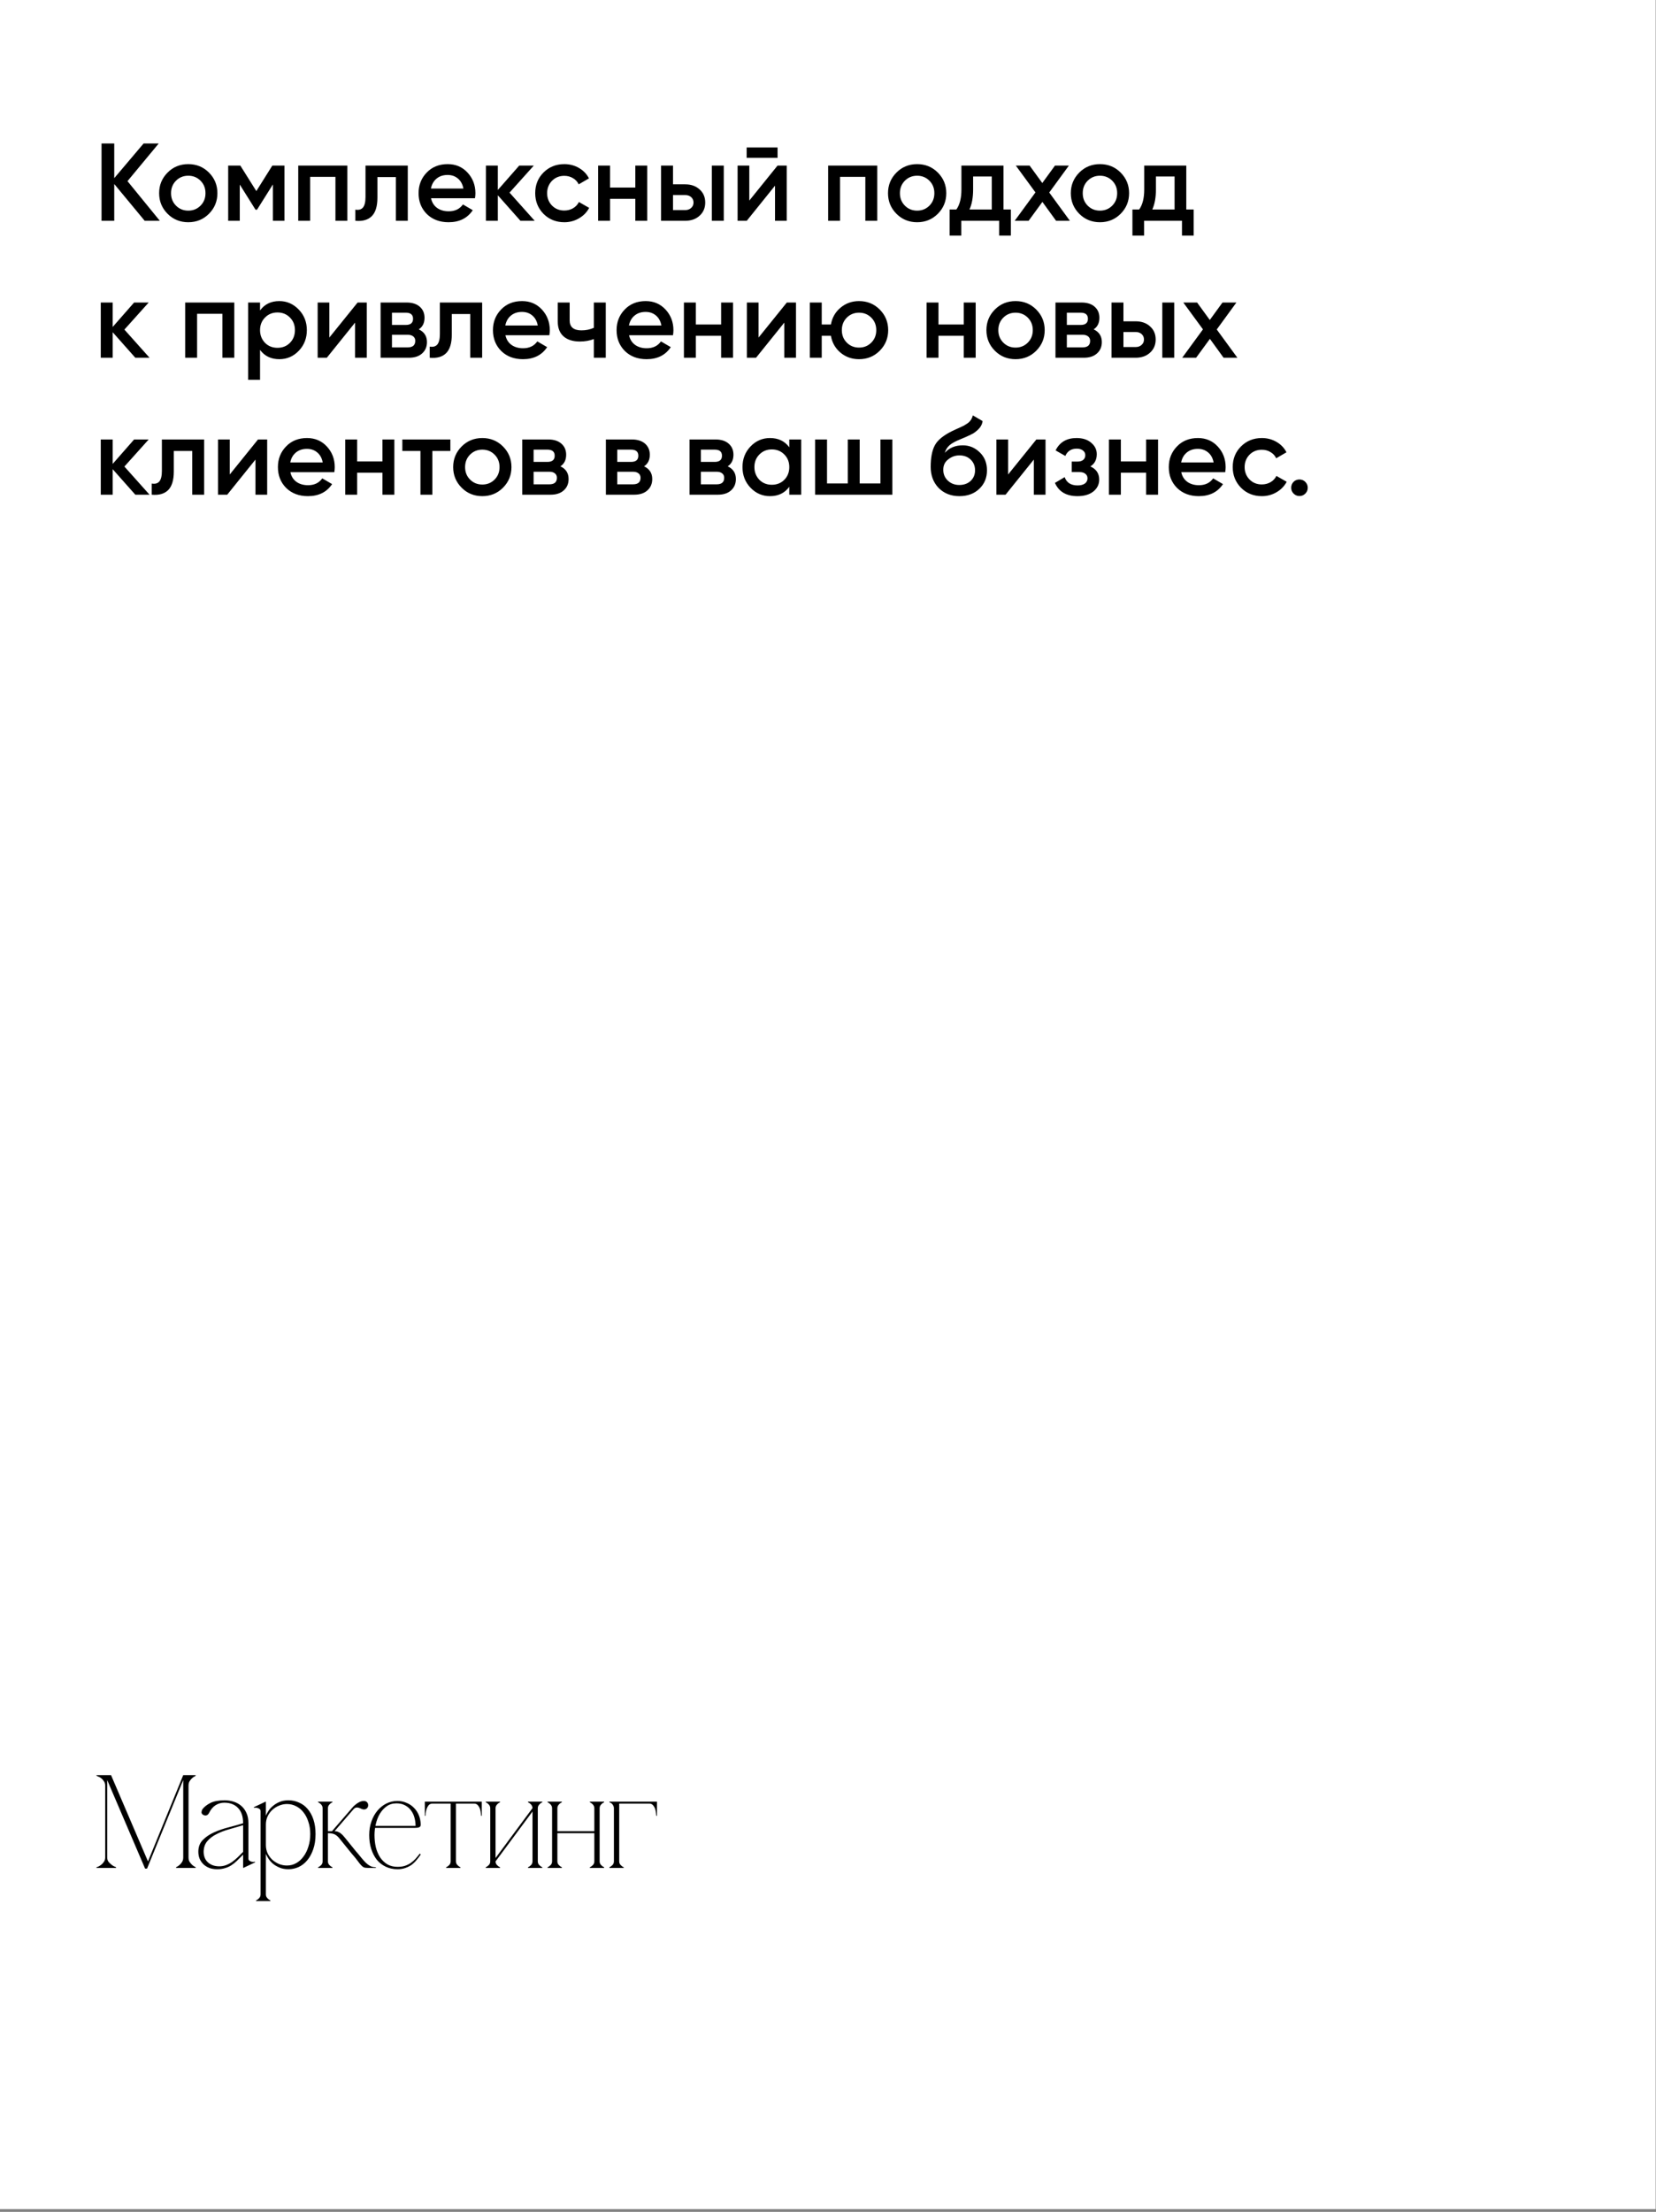
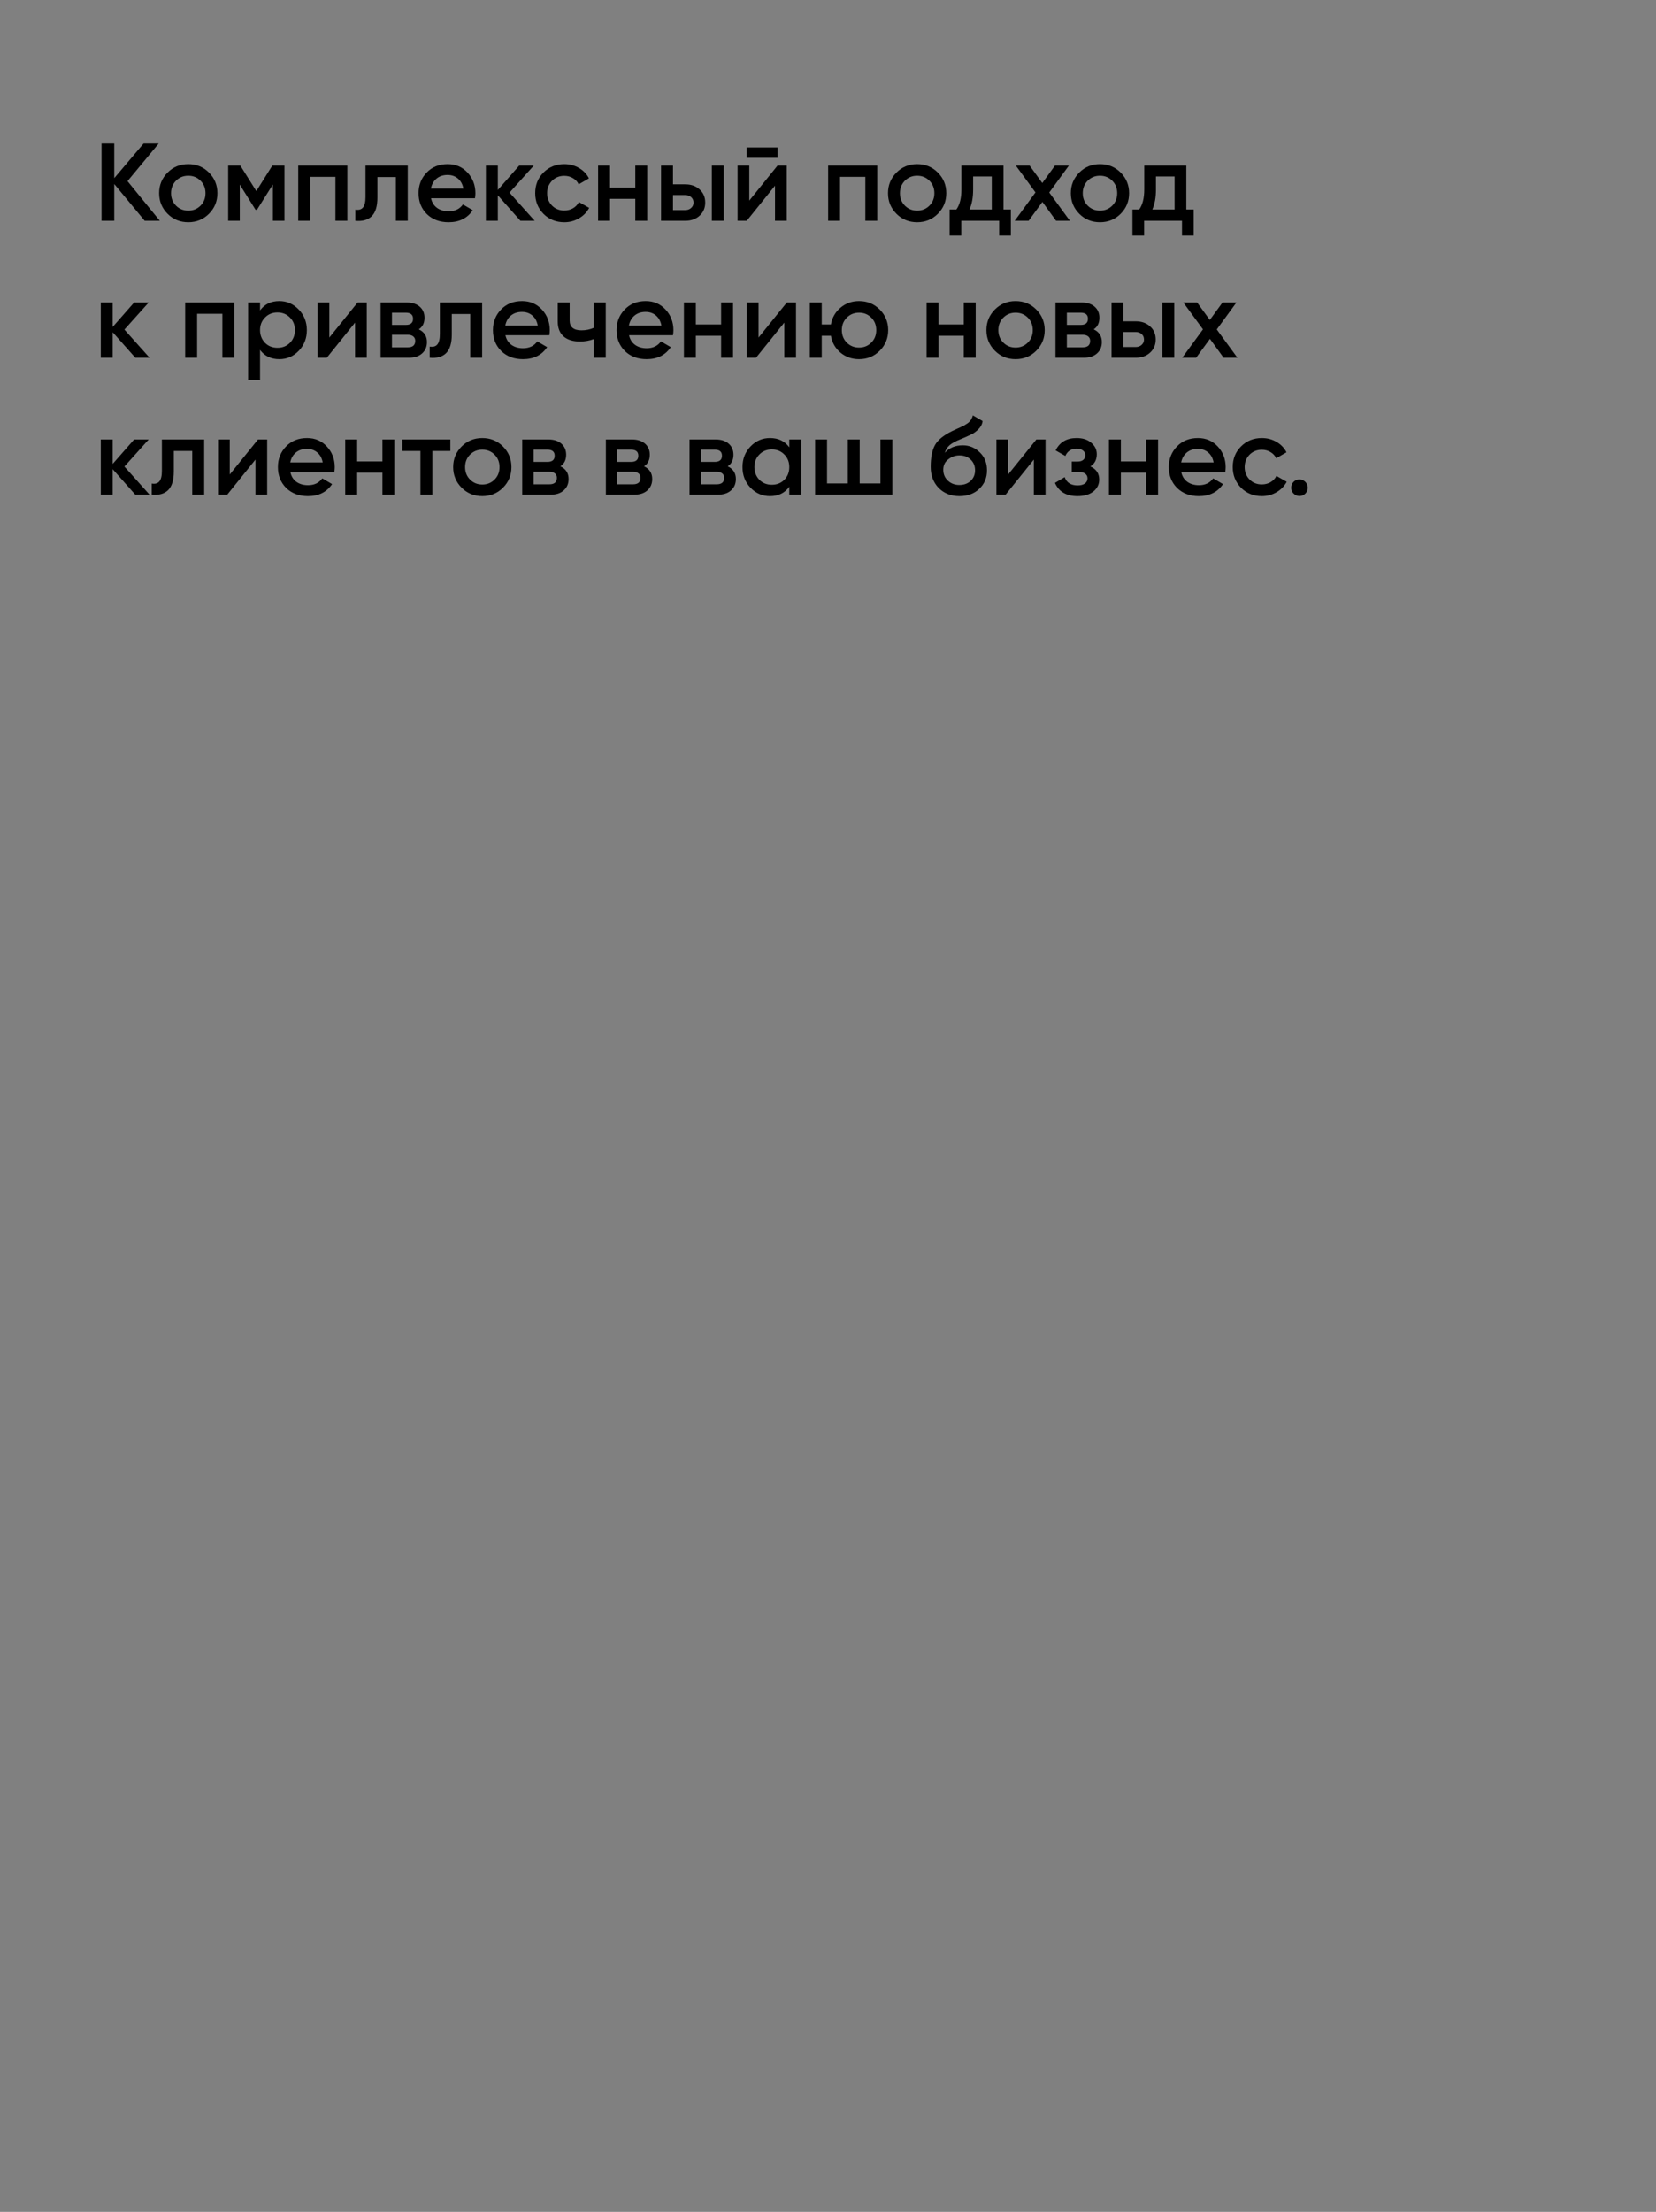
<svg xmlns="http://www.w3.org/2000/svg" width="484" height="646" viewBox="0 0 484 646" fill="none">
  <rect x="0" y="0" width="484" height="646" fill="#808080" stroke="none" />
-   <rect width="483.9" height="645.2" fill="white" />
-   <path d="M31.331 542.489C31.331 542.979 31.46 543.405 31.718 543.766C32.002 544.102 32.312 544.398 32.647 544.656C33.009 544.94 33.434 545.173 33.925 545.353V545.547H28.195V545.353C28.247 545.353 28.402 545.302 28.66 545.198C28.944 545.069 29.241 544.889 29.55 544.656C29.86 544.424 30.131 544.127 30.363 543.766C30.621 543.405 30.75 542.979 30.75 542.489V521.507C30.75 521.016 30.621 520.591 30.363 520.229C30.131 519.868 29.86 519.571 29.55 519.339C29.241 519.107 28.944 518.939 28.66 518.836C28.402 518.707 28.247 518.642 28.195 518.642V518.448H32.454L43.254 543.65L53.552 518.448H57.191V518.642C56.804 518.823 56.455 519.055 56.145 519.339C55.888 519.571 55.642 519.868 55.41 520.229C55.204 520.591 55.1 521.016 55.1 521.507V542.489C55.1 542.979 55.204 543.405 55.41 543.766C55.642 544.102 55.888 544.398 56.145 544.656C56.455 544.94 56.804 545.173 57.191 545.353V545.547H51.461V545.353C51.849 545.173 52.197 544.94 52.507 544.656C52.791 544.398 53.036 544.102 53.242 543.766C53.449 543.405 53.552 542.979 53.552 542.489V519.881L42.983 545.74H42.403L31.331 519.881V542.489ZM71.129 545.547L71.052 545.469V532.462C71.052 530.552 70.562 529.081 69.581 528.049C68.6 527.017 67.258 526.501 65.555 526.501C64.626 526.501 63.774 526.746 63 527.236C62.226 527.726 61.581 528.501 61.064 529.559C60.858 529.92 60.6 530.139 60.29 530.217C59.98 530.269 59.684 530.217 59.4 530.062C59.038 529.856 58.871 529.572 58.897 529.21C58.948 528.849 59.051 528.565 59.206 528.359C59.722 527.688 60.484 527.094 61.49 526.578C62.523 526.062 63.916 525.804 65.671 525.804C66.574 525.804 67.439 525.933 68.265 526.191C69.091 526.449 69.826 526.849 70.471 527.391C71.117 527.933 71.633 528.63 72.02 529.481C72.407 530.307 72.601 531.301 72.601 532.462V542.76C72.601 543.043 72.691 543.263 72.871 543.418C73.052 543.547 73.259 543.65 73.491 543.727C73.723 543.779 73.943 543.805 74.149 543.805C74.356 543.779 74.472 543.753 74.498 543.727L74.575 543.921L71.129 545.547ZM71.052 541.676C70.407 542.347 69.8 542.953 69.233 543.495C68.691 544.011 68.136 544.45 67.568 544.811C67 545.173 66.381 545.444 65.71 545.624C65.065 545.831 64.329 545.934 63.503 545.934C62.626 545.934 61.839 545.805 61.142 545.547C60.445 545.263 59.864 544.889 59.4 544.424C58.935 543.96 58.574 543.418 58.316 542.798C58.084 542.179 57.967 541.521 57.967 540.824C57.967 539.43 58.393 538.295 59.245 537.417C60.122 536.514 61.219 535.766 62.535 535.172C63.852 534.578 65.271 534.088 66.794 533.701C68.316 533.314 69.736 532.914 71.052 532.501V533.082C69.659 533.495 68.278 533.895 66.91 534.282C65.542 534.669 64.316 535.146 63.232 535.714C62.148 536.256 61.258 536.94 60.561 537.766C59.89 538.566 59.542 539.585 59.516 540.824C59.516 541.392 59.606 541.934 59.787 542.45C59.968 542.966 60.251 543.418 60.639 543.805C61.026 544.192 61.503 544.502 62.071 544.734C62.664 544.966 63.336 545.082 64.084 545.082C64.781 545.082 65.439 544.966 66.058 544.734C66.678 544.502 67.271 544.192 67.839 543.805C68.407 543.392 68.949 542.94 69.465 542.45C70.007 541.934 70.536 541.405 71.052 540.863V541.676ZM77.708 553.328H76.16C76.16 553.612 76.095 553.857 75.966 554.064C75.837 554.296 75.683 554.476 75.502 554.605C75.321 554.786 75.102 554.928 74.844 555.031V555.225H79.025V555.031C78.767 554.928 78.547 554.786 78.367 554.605C78.212 554.476 78.057 554.296 77.902 554.064C77.773 553.857 77.708 553.612 77.708 553.328ZM92.225 535.675C92.225 537.379 91.993 538.876 91.529 540.166C91.09 541.43 90.496 542.502 89.748 543.379C89.025 544.231 88.186 544.876 87.232 545.315C86.277 545.728 85.296 545.934 84.29 545.934C83.335 545.934 82.483 545.779 81.734 545.469C80.986 545.16 80.341 544.786 79.799 544.347C79.257 543.882 78.818 543.392 78.483 542.876C78.147 542.36 77.902 541.908 77.747 541.521H77.708V538.85C77.708 539.727 77.876 540.54 78.212 541.289C78.573 542.011 79.037 542.643 79.605 543.185C80.199 543.702 80.857 544.115 81.58 544.424C82.328 544.708 83.089 544.85 83.864 544.85C84.844 544.85 85.748 544.618 86.573 544.153C87.399 543.689 88.109 543.043 88.703 542.218C89.322 541.392 89.799 540.424 90.135 539.314C90.496 538.204 90.677 536.992 90.677 535.675C90.677 534.359 90.496 533.172 90.135 532.114C89.799 531.03 89.322 530.101 88.703 529.327C88.109 528.552 87.399 527.959 86.573 527.546C85.748 527.107 84.844 526.888 83.864 526.888C83.089 526.888 82.328 527.043 81.58 527.352C80.857 527.636 80.199 528.049 79.605 528.591C79.037 529.107 78.573 529.739 78.212 530.488C77.876 531.211 77.708 532.011 77.708 532.888V530.217H77.747C77.902 529.83 78.147 529.378 78.483 528.862C78.818 528.346 79.257 527.868 79.799 527.43C80.341 526.965 80.986 526.578 81.734 526.268C82.483 525.959 83.335 525.804 84.29 525.804C85.399 525.804 86.431 526.023 87.386 526.462C88.367 526.875 89.206 527.494 89.903 528.32C90.625 529.146 91.193 530.178 91.606 531.417C92.019 532.656 92.225 534.075 92.225 535.675ZM77.708 553.328V528.785V526.268L77.631 526.191L74.186 527.817L74.263 528.01C74.315 527.985 74.431 527.972 74.612 527.972C74.818 527.946 75.037 527.972 75.27 528.049C75.502 528.101 75.708 528.204 75.889 528.359C76.07 528.488 76.16 528.694 76.16 528.978V553.328H77.708ZM96.962 534.901L102.459 528.552H103.195L97.349 535.327L96.962 534.901ZM94.291 528.088H95.839V543.65H94.291V528.088ZM95.839 543.65C95.839 543.934 95.904 544.192 96.033 544.424C96.188 544.631 96.343 544.798 96.497 544.927C96.678 545.108 96.897 545.25 97.156 545.353V545.547H92.975V545.353C93.233 545.25 93.452 545.108 93.633 544.927C93.813 544.798 93.968 544.631 94.097 544.424C94.226 544.192 94.291 543.934 94.291 543.65H95.839ZM94.291 528.088C94.291 527.804 94.226 527.559 94.097 527.352C93.968 527.12 93.813 526.939 93.633 526.81C93.452 526.63 93.233 526.488 92.975 526.384V526.191H97.156V526.384C96.897 526.488 96.678 526.63 96.497 526.81C96.343 526.939 96.188 527.12 96.033 527.352C95.904 527.559 95.839 527.804 95.839 528.088H94.291ZM106.369 528.475C106.111 528.475 105.853 528.41 105.595 528.281C105.337 528.152 105.079 528.049 104.82 527.972C104.588 527.894 104.33 527.881 104.046 527.933C103.788 527.985 103.504 528.191 103.195 528.552H102.459C102.536 528.475 102.691 528.294 102.924 528.01C103.156 527.726 103.44 527.443 103.775 527.159C104.137 526.849 104.537 526.578 104.975 526.346C105.44 526.113 105.904 525.997 106.369 525.997C106.73 525.997 107.027 526.113 107.259 526.346C107.492 526.578 107.608 526.875 107.608 527.236C107.608 527.597 107.492 527.894 107.259 528.126C107.027 528.359 106.73 528.475 106.369 528.475ZM95.839 534.824H97.775C98.214 534.824 98.588 534.901 98.897 535.056C99.233 535.185 99.517 535.366 99.749 535.598C100.007 535.804 100.24 536.037 100.446 536.295C100.652 536.527 100.846 536.759 101.027 536.992L104.007 540.669C104.601 541.34 105.13 541.972 105.595 542.566C106.059 543.134 106.498 543.624 106.911 544.037C107.35 544.45 107.788 544.773 108.227 545.005C108.692 545.237 109.234 545.353 109.853 545.353V545.547H107.492C107.001 545.547 106.614 545.495 106.33 545.392C106.072 545.263 105.801 545.044 105.517 544.734C105.233 544.424 104.885 543.985 104.472 543.418C104.059 542.85 103.466 542.127 102.691 541.25L99.246 536.992C98.781 536.398 98.304 535.985 97.814 535.753C97.323 535.52 96.665 535.404 95.839 535.404V534.824ZM109.456 535.946C109.456 537.185 109.585 538.372 109.843 539.508C110.127 540.618 110.54 541.598 111.082 542.45C111.65 543.302 112.359 543.985 113.211 544.502C114.063 544.992 115.056 545.237 116.192 545.237C116.966 545.237 117.663 545.147 118.282 544.966C118.902 544.76 119.469 544.489 119.986 544.153C120.502 543.792 120.979 543.379 121.418 542.914C121.857 542.424 122.282 541.908 122.695 541.366L122.966 541.637C122.605 542.179 122.205 542.708 121.766 543.224C121.353 543.74 120.876 544.205 120.334 544.618C119.792 545.005 119.186 545.315 118.515 545.547C117.844 545.805 117.069 545.934 116.192 545.934C114.927 545.934 113.779 545.689 112.746 545.198C111.714 544.708 110.837 544.024 110.114 543.147C109.417 542.243 108.875 541.185 108.488 539.972C108.101 538.759 107.907 537.417 107.907 535.946C107.907 534.501 108.127 533.172 108.566 531.959C109.004 530.72 109.598 529.662 110.346 528.785C111.095 527.907 111.959 527.223 112.94 526.733C113.946 526.242 115.018 525.997 116.153 525.997C117.082 525.997 117.934 526.165 118.708 526.501C119.508 526.81 120.192 527.236 120.76 527.778C121.353 528.32 121.831 528.952 122.192 529.675C122.553 530.398 122.786 531.159 122.889 531.959C122.941 532.294 122.966 532.578 122.966 532.811C122.992 533.043 122.953 533.236 122.85 533.391C122.773 533.546 122.605 533.662 122.347 533.74C122.115 533.817 121.741 533.856 121.224 533.856H109.533L109.649 533.275H121.457C121.457 532.475 121.353 531.688 121.147 530.914C120.94 530.114 120.605 529.404 120.14 528.785C119.702 528.165 119.121 527.662 118.398 527.275C117.702 526.888 116.863 526.694 115.882 526.694C114.772 526.694 113.817 526.978 113.017 527.546C112.217 528.114 111.546 528.849 111.004 529.752C110.488 530.63 110.101 531.623 109.843 532.733C109.585 533.817 109.456 534.888 109.456 535.946ZM133.261 526.539V543.65H131.712V526.539H133.261ZM133.261 543.65C133.261 543.934 133.325 544.192 133.454 544.424C133.609 544.631 133.764 544.798 133.919 544.927C134.1 545.108 134.319 545.25 134.577 545.353V545.547H130.396V545.353C130.654 545.25 130.874 545.108 131.054 544.927C131.235 544.798 131.39 544.631 131.519 544.424C131.648 544.192 131.712 543.934 131.712 543.65H133.261ZM126.37 526.191H138.603V526.772H126.37V526.191ZM126.37 526.772C125.905 526.772 125.531 526.939 125.247 527.275C124.989 527.61 124.796 527.985 124.667 528.397C124.538 528.81 124.447 529.21 124.396 529.598C124.37 529.985 124.357 530.23 124.357 530.333H124.163V526.191H126.37V526.772ZM138.603 526.191H140.81V530.333H140.616C140.616 530.23 140.59 529.985 140.539 529.598C140.513 529.21 140.435 528.81 140.306 528.397C140.177 527.985 139.971 527.61 139.687 527.275C139.429 526.939 139.068 526.772 138.603 526.772V526.191ZM155.635 528.088H156.37L144.834 543.65H144.099L155.635 528.088ZM144.834 528.088V543.65H143.286V528.088H144.834ZM157.183 528.088V543.65H155.635V528.088H157.183ZM157.183 543.65C157.183 543.934 157.248 544.192 157.377 544.424C157.532 544.631 157.687 544.798 157.841 544.927C158.022 545.108 158.241 545.25 158.499 545.353V545.547H154.319V545.353C154.577 545.25 154.796 545.108 154.977 544.927C155.157 544.798 155.312 544.631 155.441 544.424C155.57 544.192 155.635 543.934 155.635 543.65H157.183ZM143.286 528.088C143.286 527.804 143.221 527.559 143.092 527.352C142.963 527.12 142.808 526.939 142.628 526.81C142.447 526.63 142.228 526.488 141.969 526.384V526.191H146.15V526.384C145.892 526.488 145.673 526.63 145.492 526.81C145.337 526.939 145.183 527.12 145.028 527.352C144.899 527.559 144.834 527.804 144.834 528.088H143.286ZM155.635 528.088C155.635 527.804 155.57 527.559 155.441 527.352C155.312 527.12 155.157 526.939 154.977 526.81C154.796 526.63 154.577 526.488 154.319 526.384V526.191H158.499V526.384C158.241 526.488 158.022 526.63 157.841 526.81C157.687 526.939 157.532 527.12 157.377 527.352C157.248 527.559 157.183 527.804 157.183 528.088H155.635ZM144.834 543.65C144.834 543.934 144.899 544.192 145.028 544.424C145.183 544.631 145.337 544.798 145.492 544.927C145.673 545.108 145.892 545.25 146.15 545.353V545.547H141.969V545.353C142.228 545.25 142.447 545.108 142.628 544.927C142.808 544.798 142.963 544.631 143.092 544.424C143.221 544.192 143.286 543.934 143.286 543.65H144.834ZM162.905 528.088V543.65H161.356V528.088H162.905ZM162.905 543.65C162.905 543.934 162.969 544.192 163.098 544.424C163.253 544.631 163.408 544.798 163.563 544.927C163.744 545.108 163.963 545.25 164.221 545.353V545.547H160.04V545.353C160.298 545.25 160.518 545.108 160.698 544.927C160.879 544.798 161.034 544.631 161.163 544.424C161.292 544.192 161.356 543.934 161.356 543.65H162.905ZM175.254 528.088V543.65H173.705V528.088H175.254ZM175.254 543.65C175.254 543.934 175.318 544.192 175.447 544.424C175.602 544.631 175.757 544.798 175.912 544.927C176.093 545.108 176.312 545.25 176.57 545.353V545.547H172.389V545.353C172.647 545.25 172.867 545.108 173.047 544.927C173.228 544.798 173.383 544.631 173.512 544.424C173.641 544.192 173.705 543.934 173.705 543.65H175.254ZM162.169 534.824H174.441V535.404H162.169V534.824ZM161.356 528.088C161.356 527.804 161.292 527.559 161.163 527.352C161.034 527.12 160.879 526.939 160.698 526.81C160.518 526.63 160.298 526.488 160.04 526.384V526.191H164.221V526.384C163.963 526.488 163.744 526.63 163.563 526.81C163.408 526.939 163.253 527.12 163.098 527.352C162.969 527.559 162.905 527.804 162.905 528.088H161.356ZM173.705 528.088C173.705 527.804 173.641 527.559 173.512 527.352C173.383 527.12 173.228 526.939 173.047 526.81C172.867 526.63 172.647 526.488 172.389 526.384V526.191H176.57V526.384C176.312 526.488 176.093 526.63 175.912 526.81C175.757 526.939 175.602 527.12 175.447 527.352C175.318 527.559 175.254 527.804 175.254 528.088H173.705ZM180.975 528.088V543.65H179.427V528.088H180.975ZM180.975 543.65C180.975 543.934 181.04 544.192 181.169 544.424C181.324 544.631 181.479 544.798 181.634 544.927C181.814 545.108 182.034 545.25 182.292 545.353V545.547H178.111V545.353C178.369 545.25 178.588 545.108 178.769 544.927C178.95 544.798 179.104 544.631 179.233 544.424C179.362 544.192 179.427 543.934 179.427 543.65H180.975ZM180.975 526.191H189.802V526.772H180.975V526.191ZM189.802 526.191H192.008V530.333H191.815C191.815 530.23 191.789 529.985 191.737 529.598C191.712 529.21 191.634 528.81 191.505 528.397C191.376 527.985 191.17 527.61 190.886 527.275C190.628 526.939 190.266 526.772 189.802 526.772V526.191ZM179.427 528.088C179.427 527.804 179.362 527.559 179.233 527.352C179.13 527.12 179.001 526.939 178.846 526.81C178.691 526.655 178.537 526.552 178.382 526.501C178.253 526.423 178.162 526.384 178.111 526.384V526.191H180.975V528.088H179.427Z" fill="black" />
  <path d="M37.261 52.905L46.713 64.486H42.293L33.389 53.744V64.486H29.679V41.904H33.389V52.034L41.971 41.904H46.39L37.261 52.905ZM61.057 62.454C59.422 64.088 57.411 64.906 55.024 64.906C52.637 64.906 50.626 64.088 48.992 62.454C47.336 60.798 46.508 58.787 46.508 56.421C46.508 54.056 47.336 52.045 48.992 50.389C50.626 48.754 52.637 47.937 55.024 47.937C57.411 47.937 59.422 48.754 61.057 50.389C62.713 52.045 63.541 54.056 63.541 56.421C63.541 58.787 62.713 60.798 61.057 62.454ZM49.992 56.421C49.992 57.884 50.475 59.099 51.443 60.067C52.411 61.035 53.605 61.518 55.024 61.518C56.444 61.518 57.637 61.035 58.605 60.067C59.573 59.099 60.057 57.884 60.057 56.421C60.057 54.959 59.573 53.744 58.605 52.776C57.637 51.808 56.444 51.324 55.024 51.324C53.605 51.324 52.411 51.808 51.443 52.776C50.475 53.744 49.992 54.959 49.992 56.421ZM79.595 48.356H83.144V64.486H79.757V53.873L75.111 61.26H74.692L70.079 53.905V64.486H66.691V48.356H70.24L74.918 55.808L79.595 48.356ZM87.169 48.356H101.524V64.486H98.04V51.647H90.653V64.486H87.169V48.356ZM106.825 48.356H119.181V64.486H115.697V51.711H110.309V57.712C110.309 60.228 109.761 62.035 108.664 63.131C107.567 64.228 105.965 64.68 103.857 64.486V61.228C104.847 61.4 105.589 61.196 106.083 60.615C106.578 60.013 106.825 58.991 106.825 57.55V48.356ZM138.822 57.905H125.983C126.241 59.11 126.822 60.045 127.725 60.712C128.65 61.379 129.79 61.712 131.144 61.712C132.973 61.712 134.36 61.045 135.306 59.712L138.177 61.389C136.607 63.734 134.252 64.906 131.112 64.906C128.51 64.906 126.391 64.11 124.757 62.519C123.144 60.906 122.337 58.873 122.337 56.421C122.337 54.034 123.133 52.023 124.725 50.389C126.295 48.754 128.338 47.937 130.854 47.937C133.198 47.937 135.134 48.765 136.661 50.421C138.188 52.077 138.951 54.088 138.951 56.454C138.951 56.884 138.908 57.368 138.822 57.905ZM125.951 55.066H135.435C135.198 53.797 134.661 52.819 133.822 52.131C133.005 51.443 132.005 51.098 130.822 51.098C129.531 51.098 128.456 51.453 127.596 52.163C126.736 52.873 126.187 53.84 125.951 55.066ZM148.921 56.26L156.276 64.486H152.114L145.501 57.034V64.486H142.017V48.356H145.501V55.486L151.76 48.356H156.018L148.921 56.26ZM164.941 64.906C162.511 64.906 160.479 64.088 158.844 62.454C157.231 60.798 156.425 58.787 156.425 56.421C156.425 54.013 157.231 52.002 158.844 50.389C160.479 48.754 162.511 47.937 164.941 47.937C166.511 47.937 167.942 48.313 169.232 49.066C170.522 49.819 171.49 50.83 172.135 52.099L169.135 53.84C168.77 53.066 168.21 52.464 167.458 52.034C166.726 51.582 165.877 51.356 164.909 51.356C163.49 51.356 162.296 51.84 161.328 52.808C160.382 53.797 159.909 55.002 159.909 56.421C159.909 57.841 160.382 59.045 161.328 60.034C162.296 61.002 163.49 61.486 164.909 61.486C165.855 61.486 166.705 61.271 167.458 60.841C168.232 60.389 168.813 59.776 169.2 59.002L172.2 60.712C171.512 62.002 170.512 63.024 169.2 63.777C167.909 64.529 166.49 64.906 164.941 64.906ZM185.684 54.776V48.356H189.168V64.486H185.684V58.067H178.297V64.486H174.813V48.356H178.297V54.776H185.684ZM196.695 53.84H200.244C201.986 53.84 203.394 54.335 204.47 55.325C205.567 56.292 206.115 57.572 206.115 59.163C206.115 60.733 205.567 62.013 204.47 63.002C203.394 63.992 201.986 64.486 200.244 64.486H193.211V48.356H196.695V53.84ZM208.051 64.486V48.356H211.535V64.486H208.051ZM196.695 61.357H200.276C200.964 61.357 201.534 61.153 201.986 60.744C202.459 60.336 202.695 59.809 202.695 59.163C202.695 58.518 202.47 57.991 202.018 57.583C201.566 57.174 200.986 56.97 200.276 56.97H196.695V61.357ZM227.257 46.098H218.224V43.066H227.257V46.098ZM218.998 58.583L227.257 48.356H229.934V64.486H226.515V54.228L218.256 64.486H215.579V48.356H218.998V58.583ZM242.042 48.356H256.398V64.486H252.914V51.647H245.526V64.486H242.042V48.356ZM274.086 62.454C272.452 64.088 270.441 64.906 268.054 64.906C265.666 64.906 263.656 64.088 262.021 62.454C260.365 60.798 259.537 58.787 259.537 56.421C259.537 54.056 260.365 52.045 262.021 50.389C263.656 48.754 265.666 47.937 268.054 47.937C270.441 47.937 272.452 48.754 274.086 50.389C275.742 52.045 276.57 54.056 276.57 56.421C276.57 58.787 275.742 60.798 274.086 62.454ZM263.021 56.421C263.021 57.884 263.505 59.099 264.473 60.067C265.441 61.035 266.634 61.518 268.054 61.518C269.473 61.518 270.667 61.035 271.635 60.067C272.602 59.099 273.086 57.884 273.086 56.421C273.086 54.959 272.602 53.744 271.635 52.776C270.667 51.808 269.473 51.324 268.054 51.324C266.634 51.324 265.441 51.808 264.473 52.776C263.505 53.744 263.021 54.959 263.021 56.421ZM293.285 48.356V61.196H295.446V68.809H292.027V64.486H280.962V68.809H277.542V61.196H279.51C280.499 59.819 280.994 57.873 280.994 55.357V48.356H293.285ZM283.349 61.196H289.865V51.55H284.414V55.357C284.414 57.679 284.059 59.626 283.349 61.196ZM306.664 56.228L312.697 64.486H308.664L304.664 58.97L300.631 64.486H296.567L302.632 56.196L296.889 48.356H300.922L304.632 53.453L308.342 48.356H312.406L306.664 56.228ZM327.517 62.454C325.882 64.088 323.872 64.906 321.484 64.906C319.097 64.906 317.086 64.088 315.452 62.454C313.796 60.798 312.968 58.787 312.968 56.421C312.968 54.056 313.796 52.045 315.452 50.389C317.086 48.754 319.097 47.937 321.484 47.937C323.872 47.937 325.882 48.754 327.517 50.389C329.173 52.045 330.001 54.056 330.001 56.421C330.001 58.787 329.173 60.798 327.517 62.454ZM316.452 56.421C316.452 57.884 316.936 59.099 317.903 60.067C318.871 61.035 320.065 61.518 321.484 61.518C322.904 61.518 324.097 61.035 325.065 60.067C326.033 59.099 326.517 57.884 326.517 56.421C326.517 54.959 326.033 53.744 325.065 52.776C324.097 51.808 322.904 51.324 321.484 51.324C320.065 51.324 318.871 51.808 317.903 52.776C316.936 53.744 316.452 54.959 316.452 56.421ZM346.716 48.356V61.196H348.877V68.809H345.458V64.486H334.392V68.809H330.973V61.196H332.941C333.93 59.819 334.425 57.873 334.425 55.357V48.356H346.716ZM336.78 61.196H343.296V51.55H337.844V55.357C337.844 57.679 337.489 59.626 336.78 61.196ZM36.357 96.26L43.712 104.486H39.551L32.938 97.034V104.486H29.454V88.356H32.938V95.486L39.196 88.356H43.455L36.357 96.26ZM54.121 88.356H68.477V104.486H64.993V91.647H57.605V104.486H54.121V88.356ZM81.649 87.937C83.843 87.937 85.735 88.765 87.327 90.421C88.897 92.055 89.682 94.056 89.682 96.421C89.682 98.809 88.897 100.819 87.327 102.454C85.757 104.088 83.864 104.906 81.649 104.906C79.219 104.906 77.337 104.002 76.004 102.196V110.938H72.519V88.356H76.004V90.679C77.316 88.851 79.197 87.937 81.649 87.937ZM77.455 100.131C78.423 101.099 79.638 101.583 81.101 101.583C82.563 101.583 83.778 101.099 84.746 100.131C85.714 99.142 86.198 97.905 86.198 96.421C86.198 94.937 85.714 93.712 84.746 92.744C83.778 91.754 82.563 91.26 81.101 91.26C79.638 91.26 78.423 91.754 77.455 92.744C76.487 93.712 76.004 94.937 76.004 96.421C76.004 97.884 76.487 99.12 77.455 100.131ZM96.259 98.583L104.518 88.356H107.195V104.486H103.776V94.228L95.517 104.486H92.84V88.356H96.259V98.583ZM122.4 96.195C123.991 96.948 124.787 98.185 124.787 99.905C124.787 101.282 124.314 102.389 123.368 103.228C122.443 104.067 121.152 104.486 119.496 104.486H111.238V88.356H118.851C120.486 88.356 121.765 88.765 122.69 89.582C123.615 90.4 124.077 91.475 124.077 92.808C124.077 94.335 123.518 95.464 122.4 96.195ZM118.593 91.324H114.561V94.905H118.593C120.012 94.905 120.722 94.303 120.722 93.099C120.722 91.916 120.012 91.324 118.593 91.324ZM114.561 101.454H119.174C120.636 101.454 121.367 100.819 121.367 99.55C121.367 98.991 121.174 98.561 120.787 98.26C120.4 97.938 119.862 97.776 119.174 97.776H114.561V101.454ZM128.563 88.356H140.918V104.486H137.434V91.711H132.047V97.712C132.047 100.228 131.499 102.035 130.402 103.131C129.305 104.228 127.703 104.68 125.595 104.486V101.228C126.584 101.4 127.326 101.196 127.821 100.615C128.316 100.013 128.563 98.991 128.563 97.55V88.356ZM160.56 97.905H147.721C147.979 99.11 148.559 100.045 149.463 100.712C150.387 101.379 151.527 101.712 152.882 101.712C154.71 101.712 156.097 101.045 157.044 99.712L159.915 101.389C158.345 103.734 155.99 104.906 152.85 104.906C150.248 104.906 148.129 104.11 146.495 102.518C144.882 100.905 144.075 98.873 144.075 96.421C144.075 94.034 144.871 92.023 146.462 90.389C148.032 88.754 150.076 87.937 152.592 87.937C154.936 87.937 156.872 88.765 158.399 90.421C159.926 92.077 160.689 94.088 160.689 96.454C160.689 96.884 160.646 97.368 160.56 97.905ZM147.688 95.066H157.173C156.936 93.797 156.399 92.819 155.56 92.131C154.742 91.442 153.742 91.098 152.56 91.098C151.269 91.098 150.194 91.453 149.334 92.163C148.473 92.873 147.925 93.841 147.688 95.066ZM173.562 95.744V88.356H177.046V104.486H173.562V99.034C172.293 99.507 170.938 99.744 169.497 99.744C167.454 99.744 165.862 99.249 164.723 98.26C163.583 97.249 163.013 95.798 163.013 93.905V88.356H166.497V93.582C166.497 95.518 167.648 96.486 169.949 96.486C171.261 96.486 172.465 96.239 173.562 95.744ZM196.695 97.905H183.856C184.114 99.11 184.694 100.045 185.598 100.712C186.522 101.379 187.662 101.712 189.017 101.712C190.845 101.712 192.232 101.045 193.179 99.712L196.05 101.389C194.48 103.734 192.125 104.906 188.985 104.906C186.383 104.906 184.264 104.11 182.63 102.518C181.017 100.905 180.21 98.873 180.21 96.421C180.21 94.034 181.006 92.023 182.597 90.389C184.167 88.754 186.211 87.937 188.727 87.937C191.071 87.937 193.007 88.765 194.534 90.421C196.061 92.077 196.824 94.088 196.824 96.454C196.824 96.884 196.781 97.368 196.695 97.905ZM183.823 95.066H193.308C193.071 93.797 192.533 92.819 191.695 92.131C190.877 91.442 189.877 91.098 188.695 91.098C187.404 91.098 186.329 91.453 185.469 92.163C184.608 92.873 184.06 93.841 183.823 95.066ZM210.761 94.776V88.356H214.245V104.486H210.761V98.067H203.374V104.486H199.89V88.356H203.374V94.776H210.761ZM221.708 98.583L229.966 88.356H232.644V104.486H229.224V94.228L220.966 104.486H218.288V88.356H221.708V98.583ZM251.074 87.937C253.462 87.937 255.472 88.754 257.107 90.389C258.763 92.045 259.591 94.056 259.591 96.421C259.591 98.787 258.763 100.798 257.107 102.454C255.472 104.088 253.462 104.906 251.074 104.906C248.988 104.906 247.182 104.271 245.655 103.002C244.128 101.712 243.192 100.067 242.848 98.067H240.17V104.486H236.686V88.356H240.17V94.776H242.848C243.214 92.754 244.149 91.12 245.655 89.873C247.182 88.582 248.988 87.937 251.074 87.937ZM246.042 96.421C246.042 97.884 246.526 99.099 247.493 100.067C248.461 101.035 249.655 101.518 251.074 101.518C252.494 101.518 253.687 101.035 254.655 100.067C255.623 99.099 256.107 97.884 256.107 96.421C256.107 94.959 255.623 93.744 254.655 92.776C253.687 91.808 252.494 91.324 251.074 91.324C249.655 91.324 248.461 91.808 247.493 92.776C246.526 93.744 246.042 94.959 246.042 96.421ZM281.677 94.776V88.356H285.161V104.486H281.677V98.067H274.289V104.486H270.805V88.356H274.289V94.776H281.677ZM302.849 102.454C301.215 104.088 299.204 104.906 296.817 104.906C294.429 104.906 292.419 104.088 290.784 102.454C289.128 100.798 288.3 98.787 288.3 96.421C288.3 94.056 289.128 92.045 290.784 90.389C292.419 88.754 294.429 87.937 296.817 87.937C299.204 87.937 301.215 88.754 302.849 90.389C304.505 92.045 305.333 94.056 305.333 96.421C305.333 98.787 304.505 100.798 302.849 102.454ZM291.784 96.421C291.784 97.884 292.268 99.099 293.236 100.067C294.204 101.035 295.397 101.518 296.817 101.518C298.236 101.518 299.43 101.035 300.398 100.067C301.365 99.099 301.849 97.884 301.849 96.421C301.849 94.959 301.365 93.744 300.398 92.776C299.43 91.808 298.236 91.324 296.817 91.324C295.397 91.324 294.204 91.808 293.236 92.776C292.268 93.744 291.784 94.959 291.784 96.421ZM319.646 96.195C321.237 96.948 322.033 98.185 322.033 99.905C322.033 101.282 321.56 102.389 320.614 103.228C319.689 104.067 318.398 104.486 316.742 104.486H308.484V88.356H316.097C317.732 88.356 319.011 88.765 319.936 89.582C320.861 90.4 321.323 91.475 321.323 92.808C321.323 94.335 320.764 95.464 319.646 96.195ZM315.839 91.324H311.807V94.905H315.839C317.258 94.905 317.968 94.303 317.968 93.099C317.968 91.916 317.258 91.324 315.839 91.324ZM311.807 101.454H316.42C317.882 101.454 318.613 100.819 318.613 99.55C318.613 98.991 318.42 98.561 318.033 98.26C317.646 97.938 317.108 97.776 316.42 97.776H311.807V101.454ZM328.35 93.841H331.898C333.641 93.841 335.049 94.335 336.125 95.325C337.221 96.292 337.77 97.572 337.77 99.163C337.77 100.733 337.221 102.013 336.125 103.002C335.049 103.992 333.641 104.486 331.898 104.486H324.866V88.356H328.35V93.841ZM339.705 104.486V88.356H343.189V104.486H339.705ZM328.35 101.357H331.931C332.619 101.357 333.189 101.153 333.641 100.744C334.114 100.336 334.35 99.809 334.35 99.163C334.35 98.518 334.124 97.991 333.673 97.583C333.221 97.174 332.64 96.97 331.931 96.97H328.35V101.357ZM355.621 96.228L361.654 104.486H357.621L353.621 98.97L349.589 104.486H345.524L351.589 96.195L345.846 88.356H349.879L353.589 93.453L357.299 88.356H361.363L355.621 96.228ZM36.357 136.26L43.712 144.486H39.551L32.938 137.034V144.486H29.454V128.356H32.938V135.486L39.196 128.356H43.455L36.357 136.26ZM47.314 128.356H59.67V144.486H56.186V131.711H50.798V137.712C50.798 140.228 50.25 142.035 49.153 143.131C48.056 144.228 46.454 144.68 44.346 144.486V141.228C45.336 141.4 46.078 141.196 46.572 140.615C47.067 140.013 47.314 138.991 47.314 137.55V128.356ZM67.149 138.583L75.408 128.356H78.086V144.486H74.666V134.228L66.407 144.486H63.73V128.356H67.149V138.583ZM97.71 137.905H84.87C85.128 139.11 85.709 140.045 86.612 140.712C87.537 141.379 88.677 141.712 90.032 141.712C91.86 141.712 93.247 141.045 94.193 139.712L97.064 141.389C95.495 143.734 93.14 144.906 90 144.906C87.397 144.906 85.279 144.11 83.644 142.518C82.031 140.905 81.225 138.873 81.225 136.421C81.225 134.034 82.021 132.023 83.612 130.389C85.182 128.754 87.225 127.937 89.742 127.937C92.086 127.937 94.021 128.765 95.548 130.421C97.075 132.077 97.839 134.088 97.839 136.454C97.839 136.884 97.796 137.368 97.71 137.905ZM84.838 135.066H94.322C94.086 133.798 93.548 132.819 92.709 132.131C91.892 131.443 90.892 131.098 89.709 131.098C88.419 131.098 87.344 131.453 86.483 132.163C85.623 132.873 85.075 133.841 84.838 135.066ZM111.776 134.776V128.356H115.26V144.486H111.776V138.067H104.389V144.486H100.904V128.356H104.389V134.776H111.776ZM117.593 128.356H131.626V131.711H126.368V144.486H122.884V131.711H117.593V128.356ZM147 142.454C145.365 144.088 143.354 144.906 140.967 144.906C138.58 144.906 136.569 144.088 134.934 142.454C133.278 140.798 132.45 138.787 132.45 136.421C132.45 134.056 133.278 132.045 134.934 130.389C136.569 128.754 138.58 127.937 140.967 127.937C143.354 127.937 145.365 128.754 147 130.389C148.656 132.045 149.484 134.056 149.484 136.421C149.484 138.787 148.656 140.798 147 142.454ZM135.934 136.421C135.934 137.884 136.418 139.099 137.386 140.067C138.354 141.035 139.547 141.518 140.967 141.518C142.386 141.518 143.58 141.035 144.548 140.067C145.516 139.099 145.999 137.884 145.999 136.421C145.999 134.959 145.516 133.744 144.548 132.776C143.58 131.808 142.386 131.324 140.967 131.324C139.547 131.324 138.354 131.808 137.386 132.776C136.418 133.744 135.934 134.959 135.934 136.421ZM163.796 136.196C165.387 136.948 166.183 138.185 166.183 139.905C166.183 141.282 165.71 142.389 164.764 143.228C163.839 144.067 162.548 144.486 160.892 144.486H152.634V128.356H160.247C161.882 128.356 163.161 128.765 164.086 129.582C165.011 130.399 165.473 131.475 165.473 132.808C165.473 134.335 164.914 135.464 163.796 136.196ZM159.989 131.324H155.957V134.905H159.989C161.409 134.905 162.118 134.303 162.118 133.099C162.118 131.916 161.409 131.324 159.989 131.324ZM155.957 141.454H160.57C162.032 141.454 162.764 140.819 162.764 139.551C162.764 138.991 162.57 138.561 162.183 138.26C161.796 137.938 161.258 137.776 160.57 137.776H155.957V141.454ZM188.243 136.196C189.834 136.948 190.63 138.185 190.63 139.905C190.63 141.282 190.157 142.389 189.211 143.228C188.286 144.067 186.996 144.486 185.34 144.486H177.081V128.356H184.694C186.329 128.356 187.608 128.765 188.533 129.582C189.458 130.399 189.92 131.475 189.92 132.808C189.92 134.335 189.361 135.464 188.243 136.196ZM184.436 131.324H180.404V134.905H184.436C185.856 134.905 186.565 134.303 186.565 133.099C186.565 131.916 185.856 131.324 184.436 131.324ZM180.404 141.454H185.017C186.479 141.454 187.211 140.819 187.211 139.551C187.211 138.991 187.017 138.561 186.63 138.26C186.243 137.938 185.705 137.776 185.017 137.776H180.404V141.454ZM212.69 136.196C214.281 136.948 215.077 138.185 215.077 139.905C215.077 141.282 214.604 142.389 213.658 143.228C212.733 144.067 211.443 144.486 209.787 144.486H201.528V128.356H209.141C210.776 128.356 212.056 128.765 212.98 129.582C213.905 130.399 214.367 131.475 214.367 132.808C214.367 134.335 213.808 135.464 212.69 136.196ZM208.883 131.324H204.851V134.905H208.883C210.303 134.905 211.012 134.303 211.012 133.099C211.012 131.916 210.303 131.324 208.883 131.324ZM204.851 141.454H209.464C210.926 141.454 211.658 140.819 211.658 139.551C211.658 138.991 211.464 138.561 211.077 138.26C210.69 137.938 210.152 137.776 209.464 137.776H204.851V141.454ZM230.685 130.647V128.356H234.169V144.486H230.685V142.164C229.373 143.992 227.491 144.906 225.039 144.906C222.824 144.906 220.932 144.088 219.362 142.454C217.792 140.819 217.007 138.809 217.007 136.421C217.007 134.034 217.792 132.023 219.362 130.389C220.932 128.754 222.824 127.937 225.039 127.937C227.491 127.937 229.373 128.84 230.685 130.647ZM221.943 140.131C222.91 141.099 224.125 141.583 225.588 141.583C227.05 141.583 228.265 141.099 229.233 140.131C230.201 139.142 230.685 137.905 230.685 136.421C230.685 134.937 230.201 133.711 229.233 132.744C228.265 131.754 227.05 131.26 225.588 131.26C224.125 131.26 222.91 131.754 221.943 132.744C220.975 133.711 220.491 134.937 220.491 136.421C220.491 137.884 220.975 139.12 221.943 140.131ZM257.328 141.196V128.356H260.812V144.486H238.23V128.356H241.714V141.196H247.779V128.356H251.263V141.196H257.328ZM280.4 144.906C277.948 144.906 275.927 144.11 274.335 142.518C272.787 140.905 272.013 138.852 272.013 136.357C272.013 133.647 272.421 131.539 273.238 130.034C274.034 128.55 275.69 127.184 278.206 125.937C278.293 125.894 278.432 125.829 278.626 125.743C278.841 125.636 279.067 125.528 279.303 125.421C279.54 125.313 279.776 125.206 280.013 125.098C280.916 124.689 281.476 124.431 281.691 124.324C281.82 124.259 282.196 124.023 282.82 123.614C283.572 123.076 284.078 122.313 284.336 121.324L287.175 122.969C287.067 124.152 286.325 125.238 284.949 126.227C284.712 126.442 284.271 126.7 283.626 127.001L282.239 127.647L280.626 128.324C279.228 128.883 278.196 129.453 277.529 130.034C276.862 130.615 276.4 131.357 276.142 132.26C277.432 130.797 279.185 130.066 281.4 130.066C283.293 130.066 284.938 130.744 286.336 132.098C287.755 133.453 288.465 135.206 288.465 137.357C288.465 139.551 287.712 141.357 286.207 142.777C284.723 144.196 282.787 144.906 280.4 144.906ZM280.368 141.647C281.723 141.647 282.83 141.25 283.691 140.454C284.551 139.637 284.981 138.604 284.981 137.357C284.981 136.088 284.551 135.045 283.691 134.228C282.852 133.41 281.755 133.002 280.4 133.002C279.196 133.002 278.11 133.389 277.142 134.163C276.174 134.894 275.69 135.905 275.69 137.196C275.69 138.486 276.142 139.551 277.045 140.389C277.948 141.228 279.056 141.647 280.368 141.647ZM294.639 138.583L302.898 128.356H305.575V144.486H302.156V134.228L293.897 144.486H291.22V128.356H294.639V138.583ZM318.683 136.228C320.403 137.002 321.264 138.282 321.264 140.067C321.264 141.465 320.694 142.626 319.554 143.551C318.414 144.454 316.866 144.906 314.909 144.906C311.661 144.906 309.467 143.615 308.327 141.035L311.166 139.357C311.747 140.97 313.005 141.776 314.941 141.776C315.844 141.776 316.554 141.594 317.07 141.228C317.586 140.841 317.844 140.336 317.844 139.712C317.844 139.153 317.64 138.712 317.231 138.389C316.823 138.045 316.253 137.873 315.521 137.873H313.231V134.808H314.941C315.651 134.808 316.199 134.647 316.586 134.324C316.995 133.98 317.199 133.518 317.199 132.937C317.199 132.378 316.973 131.926 316.522 131.582C316.07 131.217 315.468 131.034 314.715 131.034C313.102 131.034 311.984 131.744 311.36 133.163L308.521 131.55C309.704 129.141 311.747 127.937 314.65 127.937C316.457 127.937 317.887 128.399 318.941 129.324C320.016 130.227 320.554 131.335 320.554 132.647C320.554 134.26 319.93 135.454 318.683 136.228ZM334.981 134.776V128.356H338.465V144.486H334.981V138.067H327.594V144.486H324.11V128.356H327.594V134.776H334.981ZM358.09 137.905H345.25C345.508 139.11 346.089 140.045 346.992 140.712C347.917 141.379 349.057 141.712 350.412 141.712C352.24 141.712 353.627 141.045 354.573 139.712L357.444 141.389C355.874 143.734 353.519 144.906 350.379 144.906C347.777 144.906 345.659 144.11 344.024 142.518C342.411 140.905 341.605 138.873 341.605 136.421C341.605 134.034 342.4 132.023 343.992 130.389C345.562 128.754 347.605 127.937 350.121 127.937C352.466 127.937 354.401 128.765 355.928 130.421C357.455 132.077 358.219 134.088 358.219 136.454C358.219 136.884 358.176 137.368 358.09 137.905ZM345.218 135.066H354.702C354.466 133.798 353.928 132.819 353.089 132.131C352.272 131.443 351.272 131.098 350.089 131.098C348.799 131.098 347.723 131.453 346.863 132.163C346.003 132.873 345.454 133.841 345.218 135.066ZM368.803 144.906C366.373 144.906 364.341 144.088 362.706 142.454C361.093 140.798 360.287 138.787 360.287 136.421C360.287 134.013 361.093 132.002 362.706 130.389C364.341 128.754 366.373 127.937 368.803 127.937C370.373 127.937 371.803 128.313 373.094 129.066C374.384 129.819 375.352 130.83 375.997 132.098L372.997 133.841C372.631 133.066 372.072 132.464 371.319 132.034C370.588 131.582 369.739 131.357 368.771 131.357C367.351 131.357 366.158 131.84 365.19 132.808C364.244 133.798 363.771 135.002 363.771 136.421C363.771 137.841 364.244 139.045 365.19 140.034C366.158 141.002 367.351 141.486 368.771 141.486C369.717 141.486 370.567 141.271 371.319 140.841C372.094 140.389 372.674 139.776 373.062 139.002L376.062 140.712C375.373 142.002 374.373 143.024 373.062 143.777C371.771 144.529 370.352 144.906 368.803 144.906ZM379.795 140.034C380.461 140.034 381.031 140.271 381.505 140.744C381.978 141.217 382.214 141.787 382.214 142.454C382.214 143.121 381.978 143.691 381.505 144.164C381.031 144.637 380.461 144.873 379.795 144.873C379.128 144.873 378.558 144.637 378.085 144.164C377.612 143.691 377.375 143.121 377.375 142.454C377.375 141.787 377.601 141.217 378.053 140.744C378.526 140.271 379.107 140.034 379.795 140.034Z" fill="black" />
</svg>